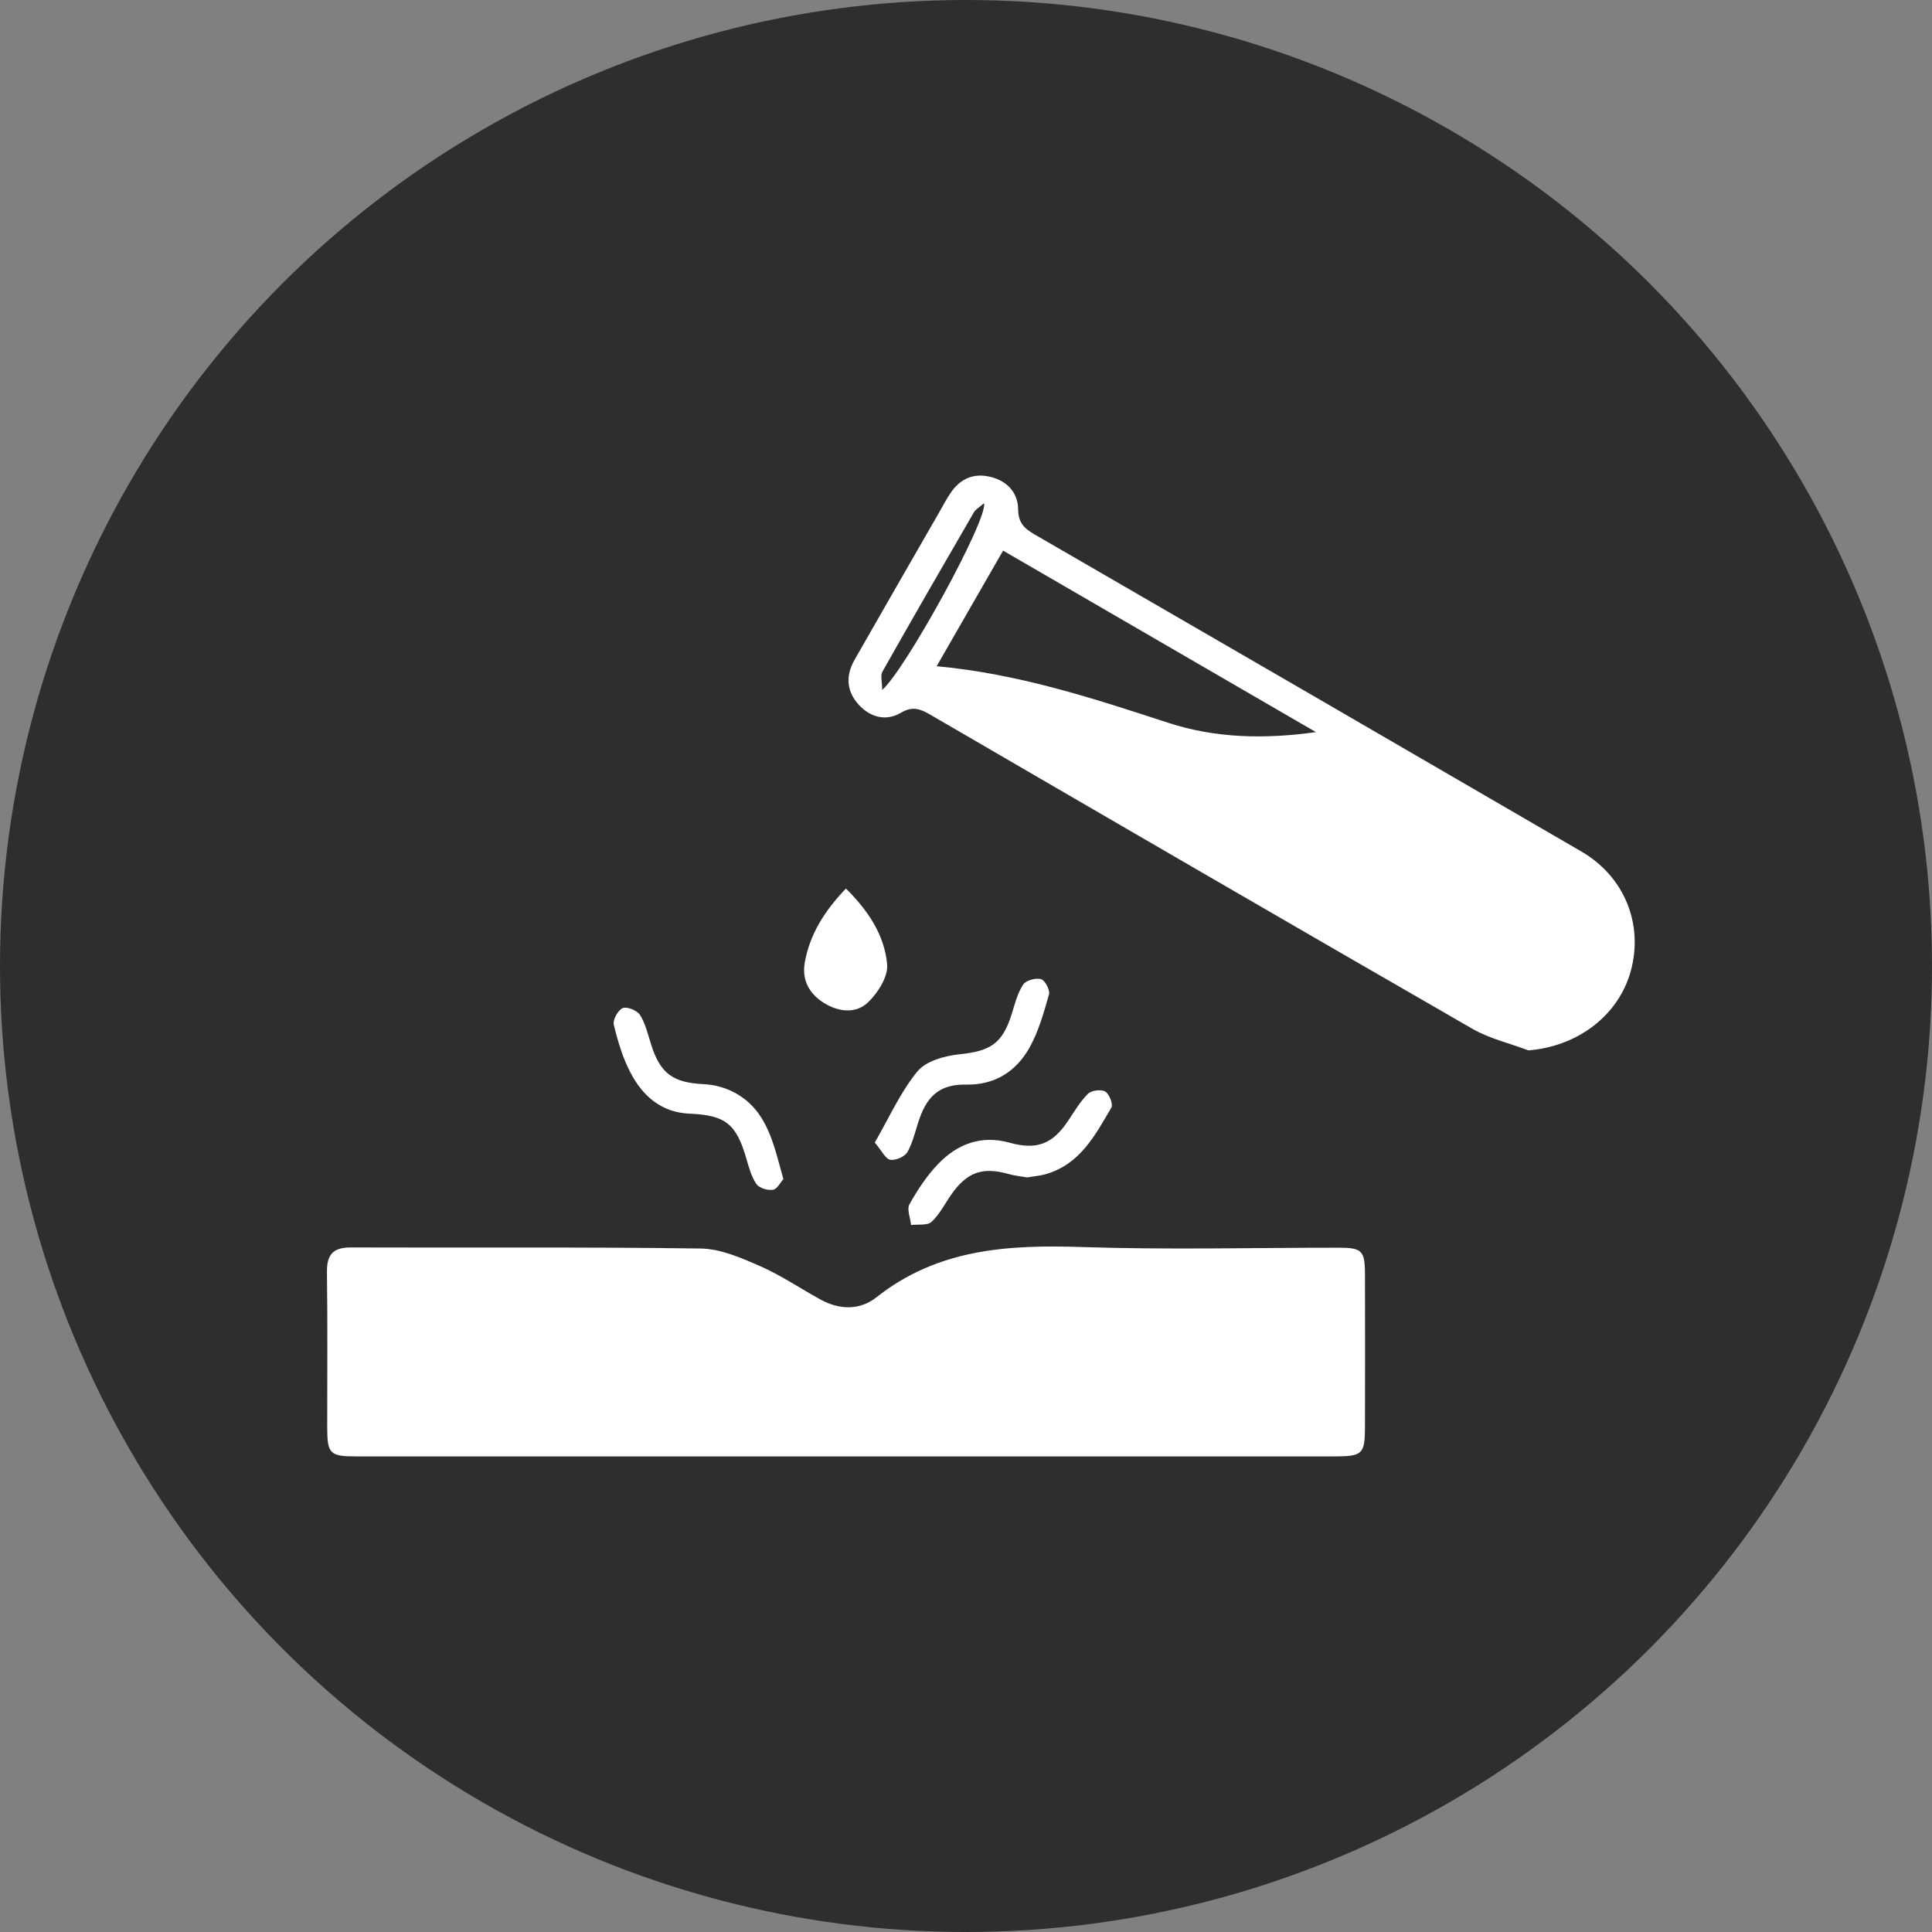
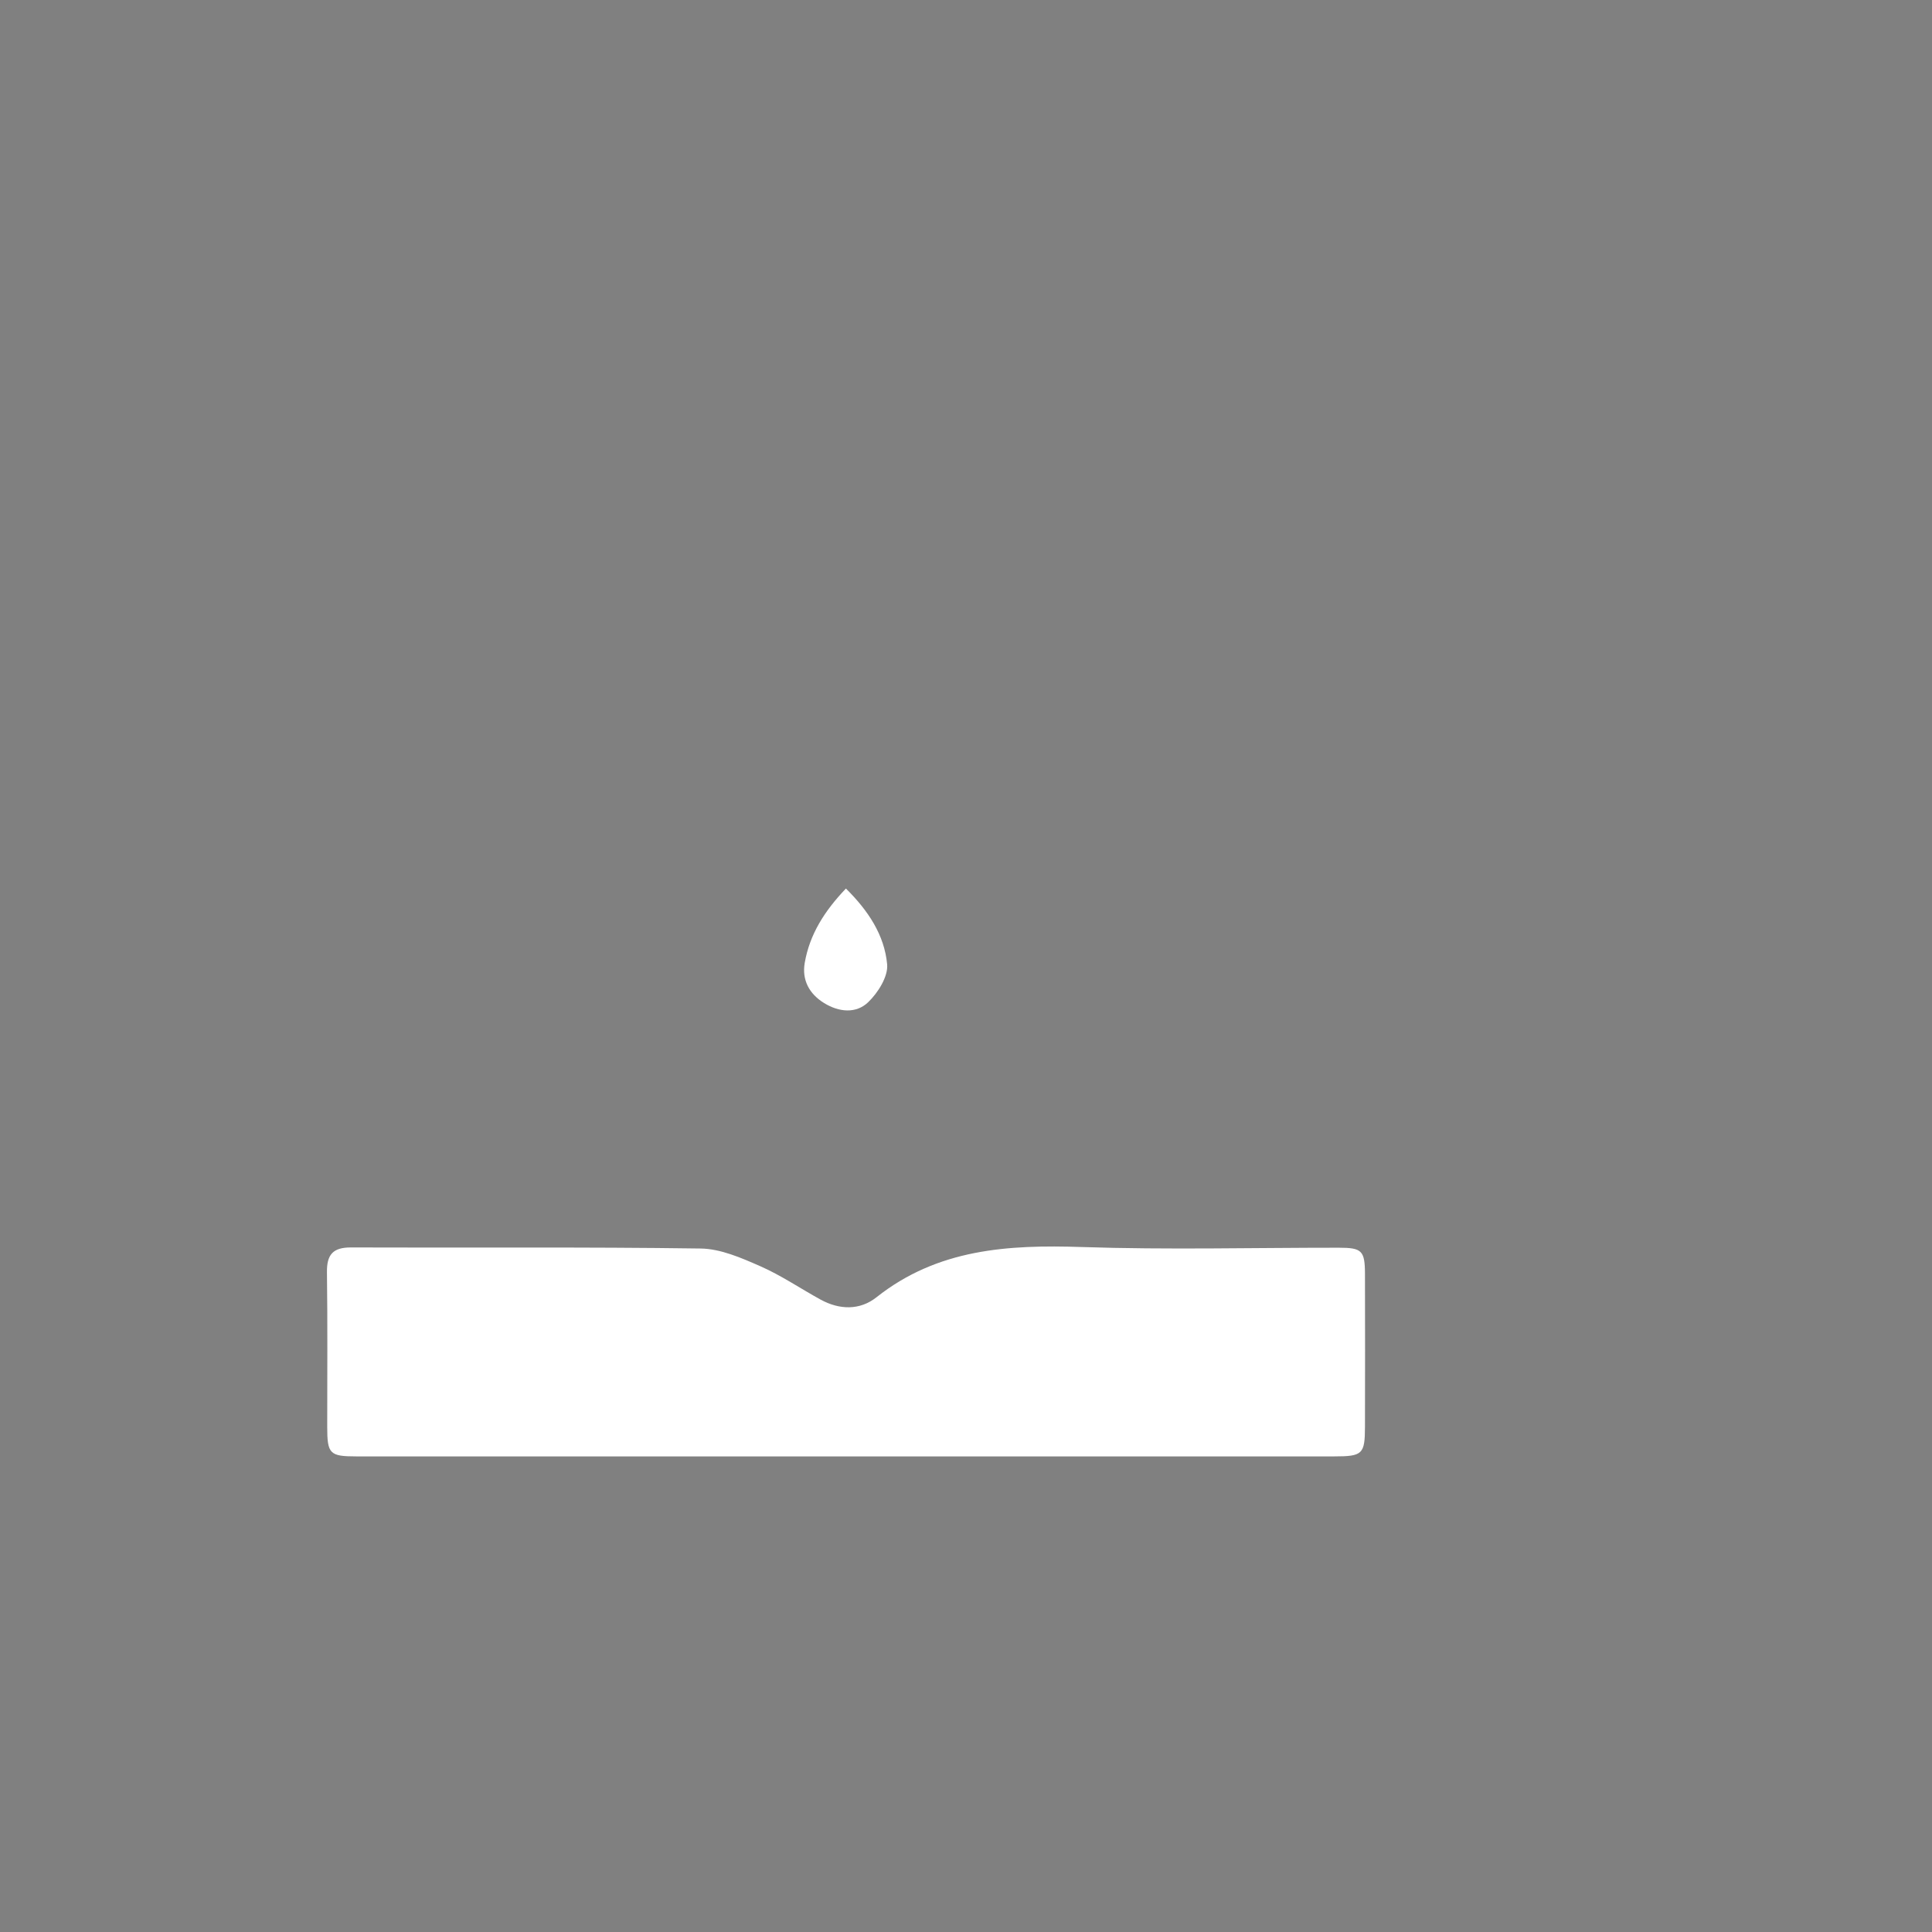
<svg xmlns="http://www.w3.org/2000/svg" width="65" height="65" viewBox="0 0 65 65" fill="none">
  <rect x="0" y="0" width="65" height="65" fill="#808080" stroke="none" />
-   <circle cx="32.5" cy="32.5" r="32.5" fill="#2E2E2E" />
  <path d="M28.469 48.999C22.975 48.999 17.483 48.999 11.989 48.999C11.094 48.999 11.009 48.914 11.009 48.01C11.009 46.276 11.023 44.539 11 42.805C10.992 42.212 11.198 41.966 11.811 41.969C15.731 41.985 19.652 41.949 23.572 42.005C24.244 42.014 24.938 42.319 25.574 42.598C26.279 42.907 26.925 43.349 27.605 43.722C28.243 44.072 28.927 44.089 29.487 43.646C31.546 42.014 33.916 41.873 36.401 41.955C39.278 42.051 42.16 41.977 45.039 41.978C45.819 41.978 45.92 42.074 45.923 42.858C45.928 44.572 45.927 46.285 45.923 47.997C45.921 48.927 45.844 48.999 44.879 48.999C39.408 48.999 33.937 48.999 28.466 48.999H28.469Z" fill="white" />
-   <path d="M51.418 35.338C50.786 35.099 50.109 34.943 49.532 34.61C43.449 31.108 37.38 27.581 31.313 24.053C30.972 23.855 30.71 23.743 30.306 23.982C29.83 24.263 29.31 24.151 28.914 23.734C28.478 23.274 28.441 22.743 28.749 22.202C29.694 20.543 30.649 18.89 31.599 17.235C31.732 17.004 31.853 16.764 32.006 16.549C32.334 16.087 32.786 15.905 33.34 16.048C33.897 16.191 34.248 16.584 34.254 17.135C34.259 17.597 34.466 17.783 34.817 17.986C40.95 21.532 47.079 25.087 53.204 28.648C54.644 29.486 55.291 31.071 54.873 32.643C54.467 34.163 53.078 35.208 51.416 35.339L51.418 35.338ZM31.511 22.414C34.276 22.669 36.784 23.496 39.301 24.317C40.906 24.842 42.572 24.87 44.273 24.631C40.785 22.608 37.297 20.585 33.748 18.525C32.997 19.833 32.276 21.087 31.513 22.414H31.511ZM33.108 16.93C32.948 17.068 32.826 17.133 32.767 17.234C31.733 19.017 30.702 20.801 29.689 22.596C29.613 22.73 29.68 22.943 29.68 23.212C30.452 22.548 33.237 17.482 33.108 16.93Z" fill="white" />
-   <path d="M29.431 38.44C29.919 37.596 30.295 36.74 30.865 36.047C31.154 35.696 31.784 35.521 32.28 35.47C33.327 35.362 33.727 35.111 34.04 34.109C34.145 33.773 34.232 33.413 34.422 33.126C34.517 32.982 34.848 32.891 35.025 32.942C35.159 32.98 35.333 33.313 35.292 33.458C35.116 34.072 34.941 34.708 34.63 35.258C34.181 36.052 33.465 36.508 32.504 36.49C31.676 36.476 31.224 36.816 30.936 37.634C30.804 38.009 30.723 38.412 30.533 38.754C30.445 38.912 30.133 39.052 29.953 39.019C29.789 38.989 29.668 38.718 29.431 38.44Z" fill="white" />
-   <path d="M34.559 39.613C34.361 39.578 34.14 39.558 33.93 39.498C33.056 39.25 32.531 39.434 31.999 40.197C31.784 40.505 31.611 40.86 31.341 41.107C31.198 41.238 30.888 41.185 30.652 41.215C30.629 40.979 30.504 40.688 30.598 40.518C30.865 40.039 31.176 39.565 31.554 39.169C32.204 38.487 33.012 38.18 33.964 38.444C34.874 38.698 35.411 38.498 35.939 37.703C36.148 37.391 36.342 37.057 36.605 36.798C36.722 36.683 37.045 36.643 37.183 36.724C37.319 36.803 37.456 37.15 37.392 37.261C36.845 38.196 36.33 39.184 35.168 39.507C34.978 39.561 34.778 39.575 34.558 39.613H34.559Z" fill="white" />
-   <path d="M26.358 39.666C26.26 39.776 26.151 40.004 26.007 40.028C25.832 40.058 25.546 39.975 25.451 39.839C25.281 39.593 25.196 39.278 25.111 38.981C24.772 37.81 24.404 37.517 23.198 37.468C22.257 37.429 21.629 36.88 21.218 36.1C20.952 35.597 20.785 35.031 20.65 34.474C20.61 34.311 20.795 33.977 20.952 33.916C21.101 33.857 21.437 33.996 21.533 34.148C21.716 34.441 21.799 34.8 21.905 35.138C22.215 36.124 22.643 36.426 23.682 36.476C24.023 36.492 24.387 36.588 24.689 36.747C25.82 37.339 26.026 38.494 26.355 39.665L26.358 39.666Z" fill="white" />
  <path d="M28.461 29.895C29.212 30.637 29.757 31.462 29.847 32.444C29.884 32.854 29.54 33.4 29.209 33.718C28.804 34.108 28.227 34.056 27.727 33.747C27.226 33.439 26.975 32.971 27.074 32.396C27.24 31.432 27.745 30.642 28.461 29.893V29.895Z" fill="white" />
</svg>